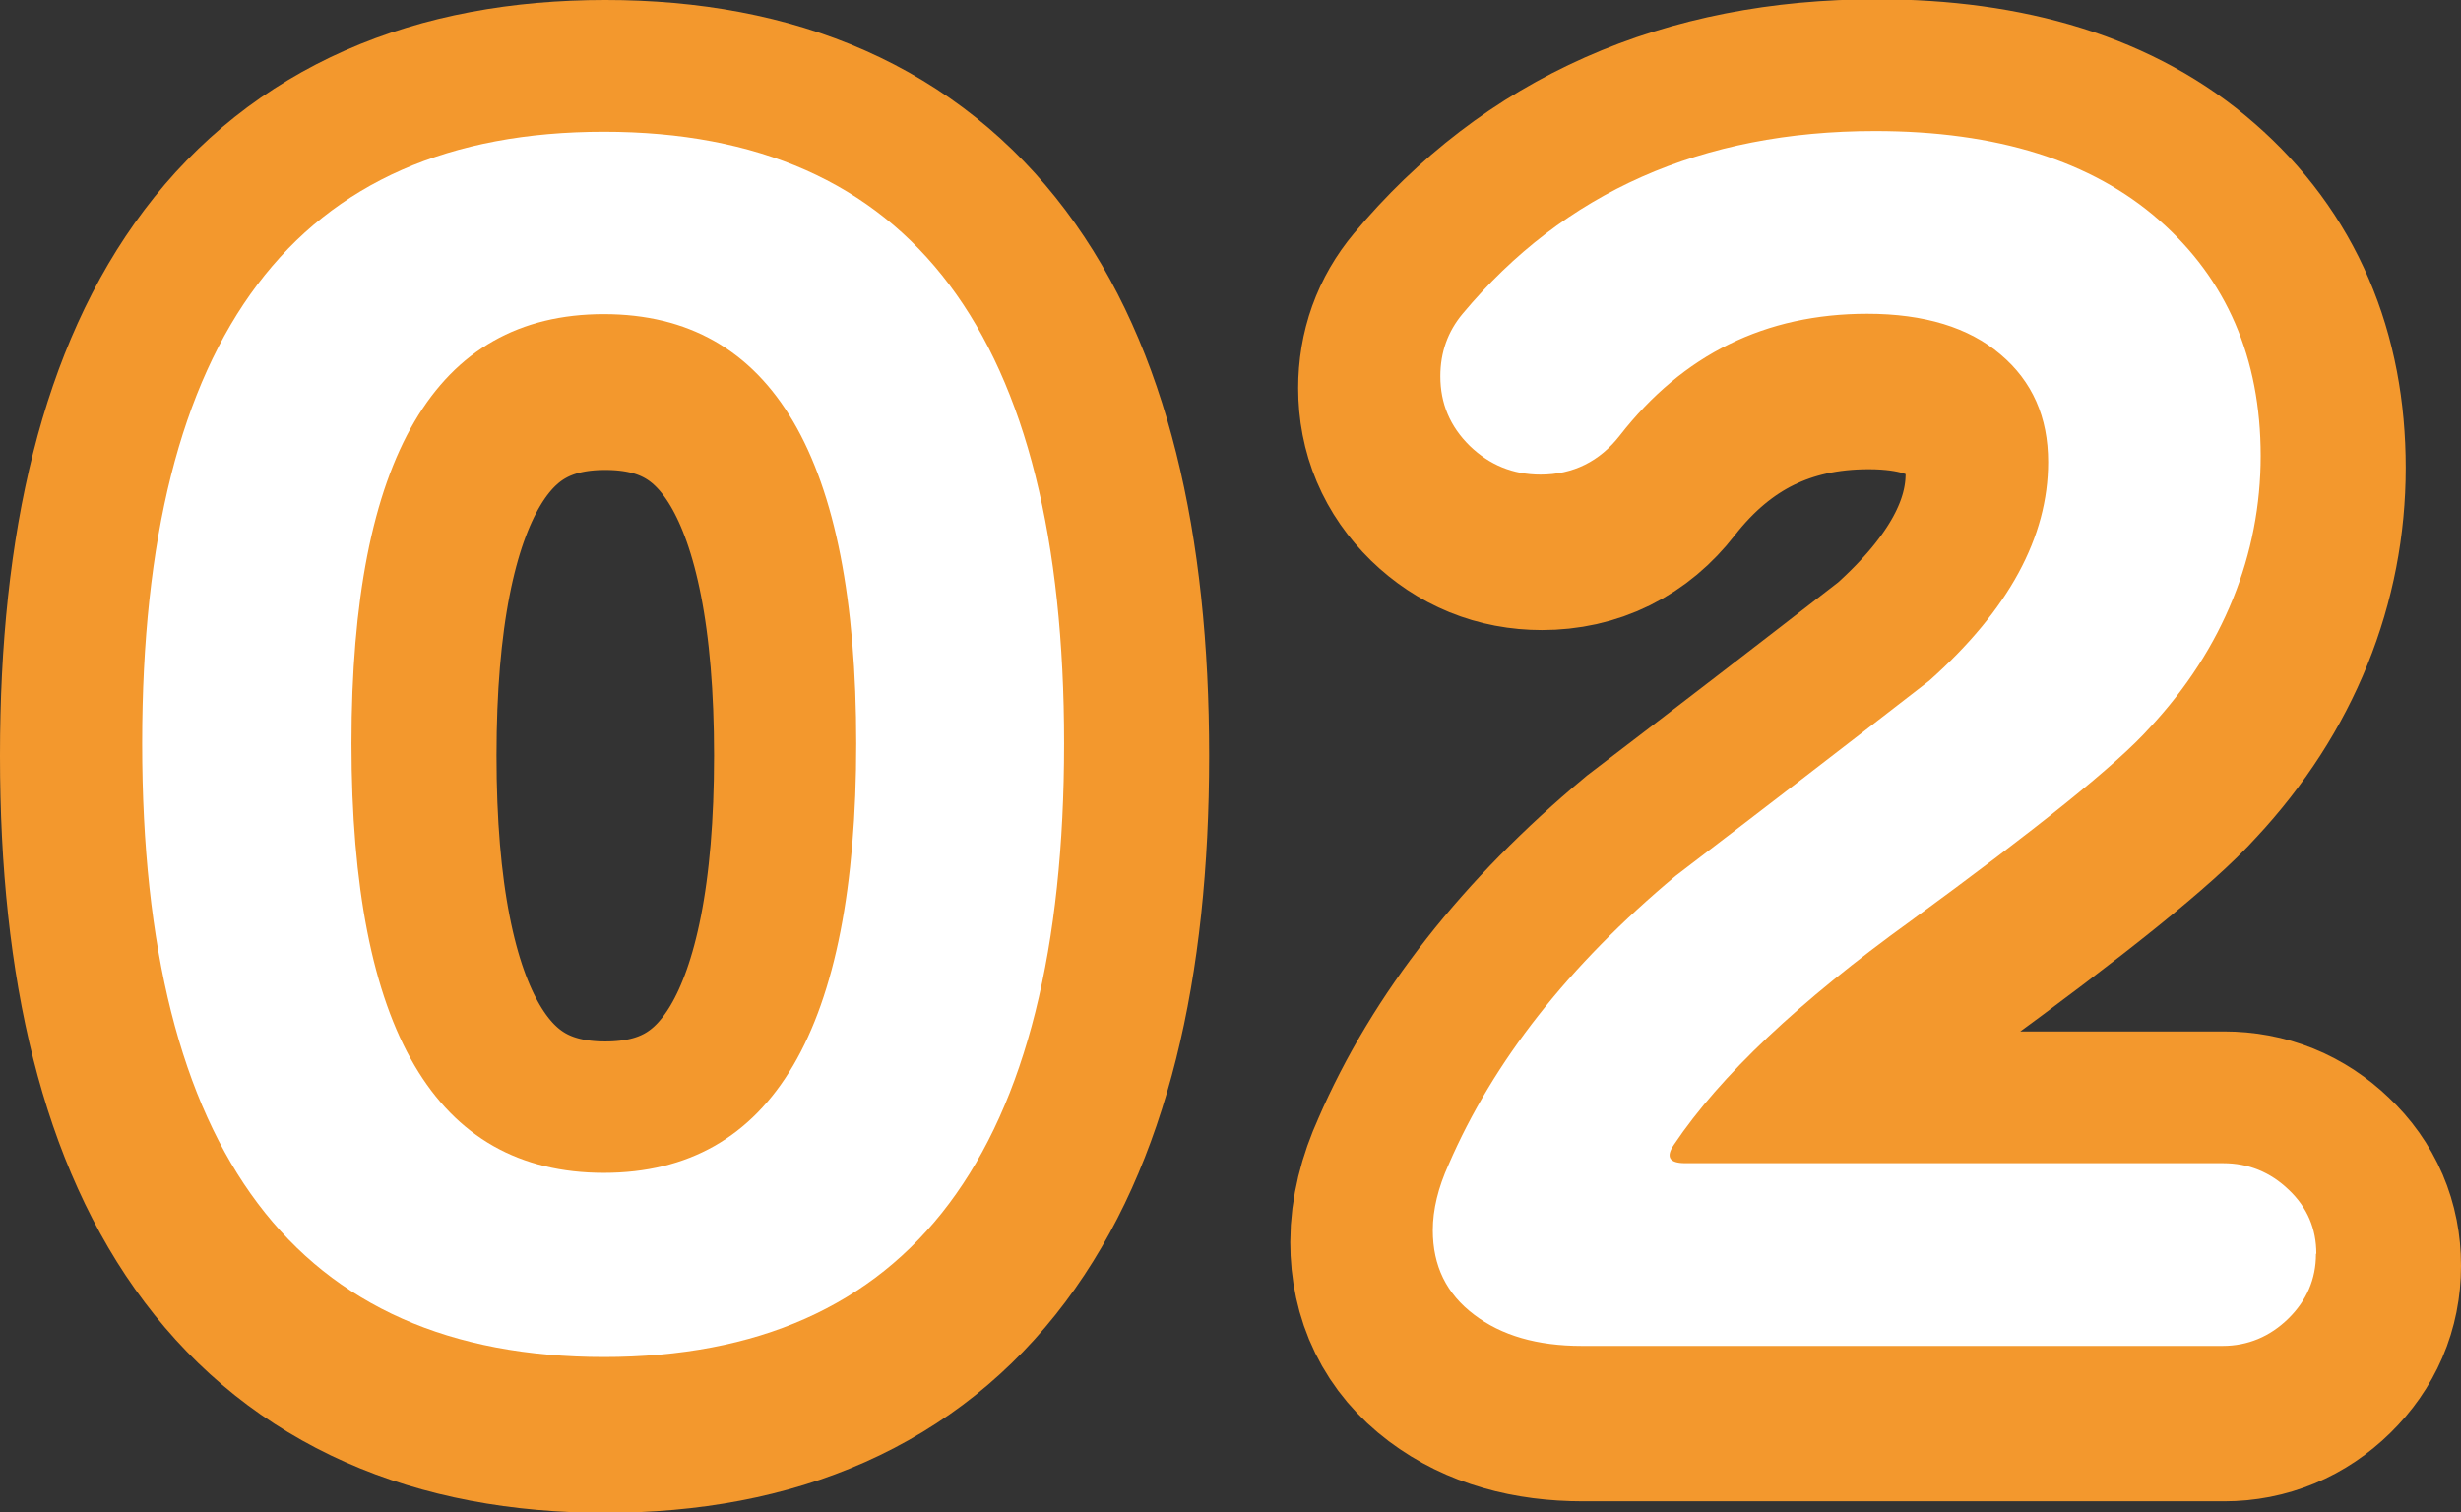
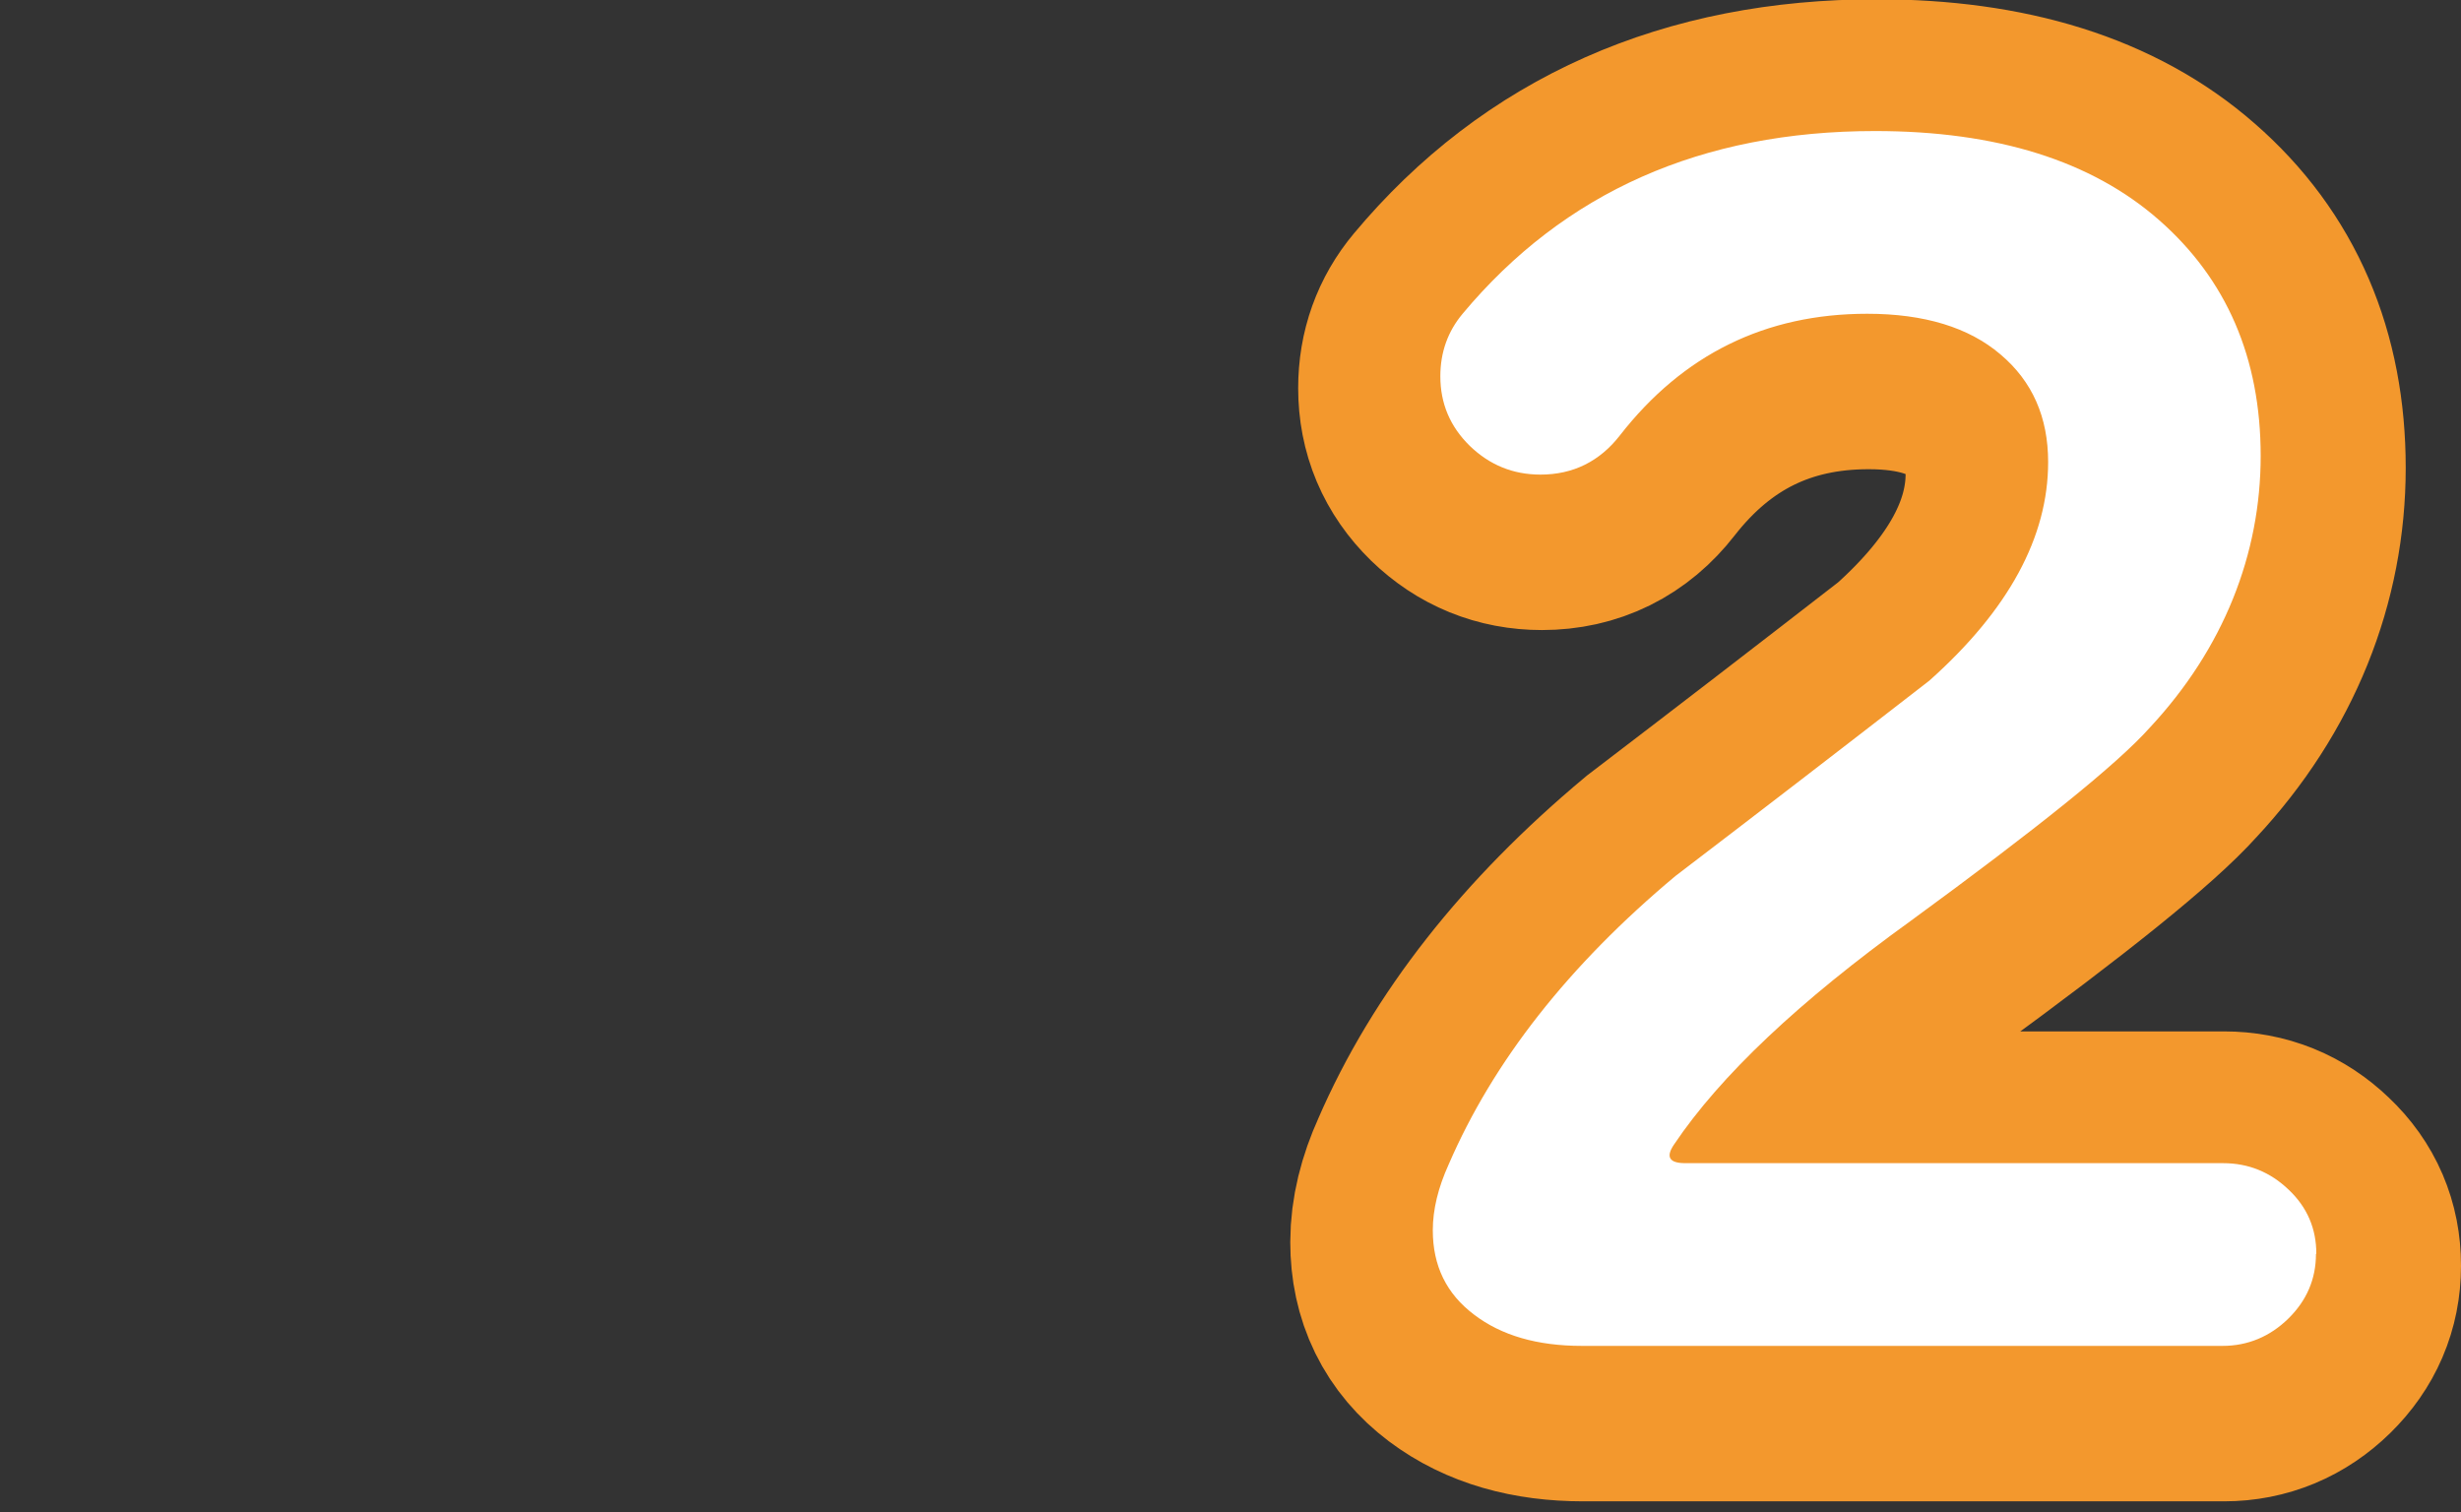
<svg xmlns="http://www.w3.org/2000/svg" id="_レイヤー_2" viewBox="0 0 68.55 42.13">
  <rect x="0" y="0" width="68.55" height="42.13" fill="#333333" stroke="none" />
  <defs>
    <style>.cls-1{fill:#fff;}.cls-2{fill:#fbb03b;stroke:#f3982d;stroke-width:8px;}</style>
  </defs>
  <g id="_レイヤー_1-2">
    <g>
-       <path class="cls-2" d="M29.68,21.05c0,11.39-4.27,17.09-12.82,17.09s-12.86-5.7-12.86-17.09S8.29,4,16.86,4s12.82,5.68,12.82,17.05Zm-5.79,0c0-7.97-2.34-11.96-7.03-11.96s-7.03,3.99-7.03,11.96,2.34,11.96,7.03,11.96,7.03-3.99,7.03-11.96Z" />
      <path class="cls-2" d="M64.55,35.26c0,.7-.26,1.3-.77,1.8s-1.13,.76-1.83,.76h-17.85c-1.24,0-2.24-.29-3.01-.87-.77-.58-1.15-1.36-1.15-2.35,0-.58,.15-1.19,.44-1.83,1.24-2.87,3.34-5.55,6.32-8.04,2.36-1.8,4.71-3.61,7.07-5.44,2.21-1.97,3.31-4,3.31-6.09,0-1.25-.44-2.25-1.32-3-.88-.75-2.12-1.13-3.71-1.13-2.83,0-5.13,1.13-6.89,3.39-.56,.72-1.3,1.09-2.21,1.09-.77,0-1.42-.27-1.97-.8-.55-.54-.82-1.18-.82-1.94,0-.67,.21-1.25,.62-1.74,2.83-3.39,6.66-5.09,11.49-5.09,3.39,0,6.03,.83,7.91,2.48,1.89,1.65,2.83,3.84,2.83,6.57s-1.03,5.36-3.09,7.57c-.91,1.02-3.14,2.81-6.67,5.39-3.09,2.23-5.29,4.3-6.59,6.22-.24,.35-.13,.52,.31,.52h14.98c.71,0,1.32,.25,1.83,.74,.52,.49,.77,1.09,.77,1.78Z" />
    </g>
    <g>
-       <path class="cls-1" d="M29.64,20.71c0,11.39-4.27,17.09-12.82,17.09S3.96,32.1,3.96,20.71,8.25,3.67,16.82,3.67s12.82,5.68,12.82,17.05Zm-5.79,0c0-7.97-2.34-11.96-7.03-11.96s-7.03,3.99-7.03,11.96,2.34,11.96,7.03,11.96,7.03-3.99,7.03-11.96Z" />
      <path class="cls-1" d="M64.51,34.93c0,.7-.26,1.3-.77,1.8s-1.13,.76-1.83,.76h-17.85c-1.24,0-2.24-.29-3-.87-.77-.58-1.15-1.36-1.15-2.35,0-.58,.15-1.19,.44-1.83,1.24-2.87,3.34-5.55,6.32-8.04,2.36-1.8,4.71-3.61,7.07-5.44,2.21-1.97,3.31-4,3.31-6.09,0-1.25-.44-2.25-1.33-3-.88-.75-2.12-1.13-3.71-1.13-2.83,0-5.13,1.13-6.89,3.39-.56,.72-1.3,1.09-2.21,1.09-.77,0-1.42-.27-1.97-.8-.55-.54-.82-1.18-.82-1.94,0-.67,.21-1.25,.62-1.74,2.83-3.39,6.66-5.09,11.49-5.09,3.39,0,6.03,.83,7.91,2.48s2.83,3.84,2.83,6.57-1.03,5.36-3.09,7.57c-.91,1.02-3.14,2.81-6.67,5.39-3.09,2.23-5.29,4.3-6.58,6.22-.24,.35-.13,.52,.31,.52h14.98c.71,0,1.32,.25,1.83,.74,.52,.49,.77,1.09,.77,1.78Z" />
    </g>
  </g>
</svg>